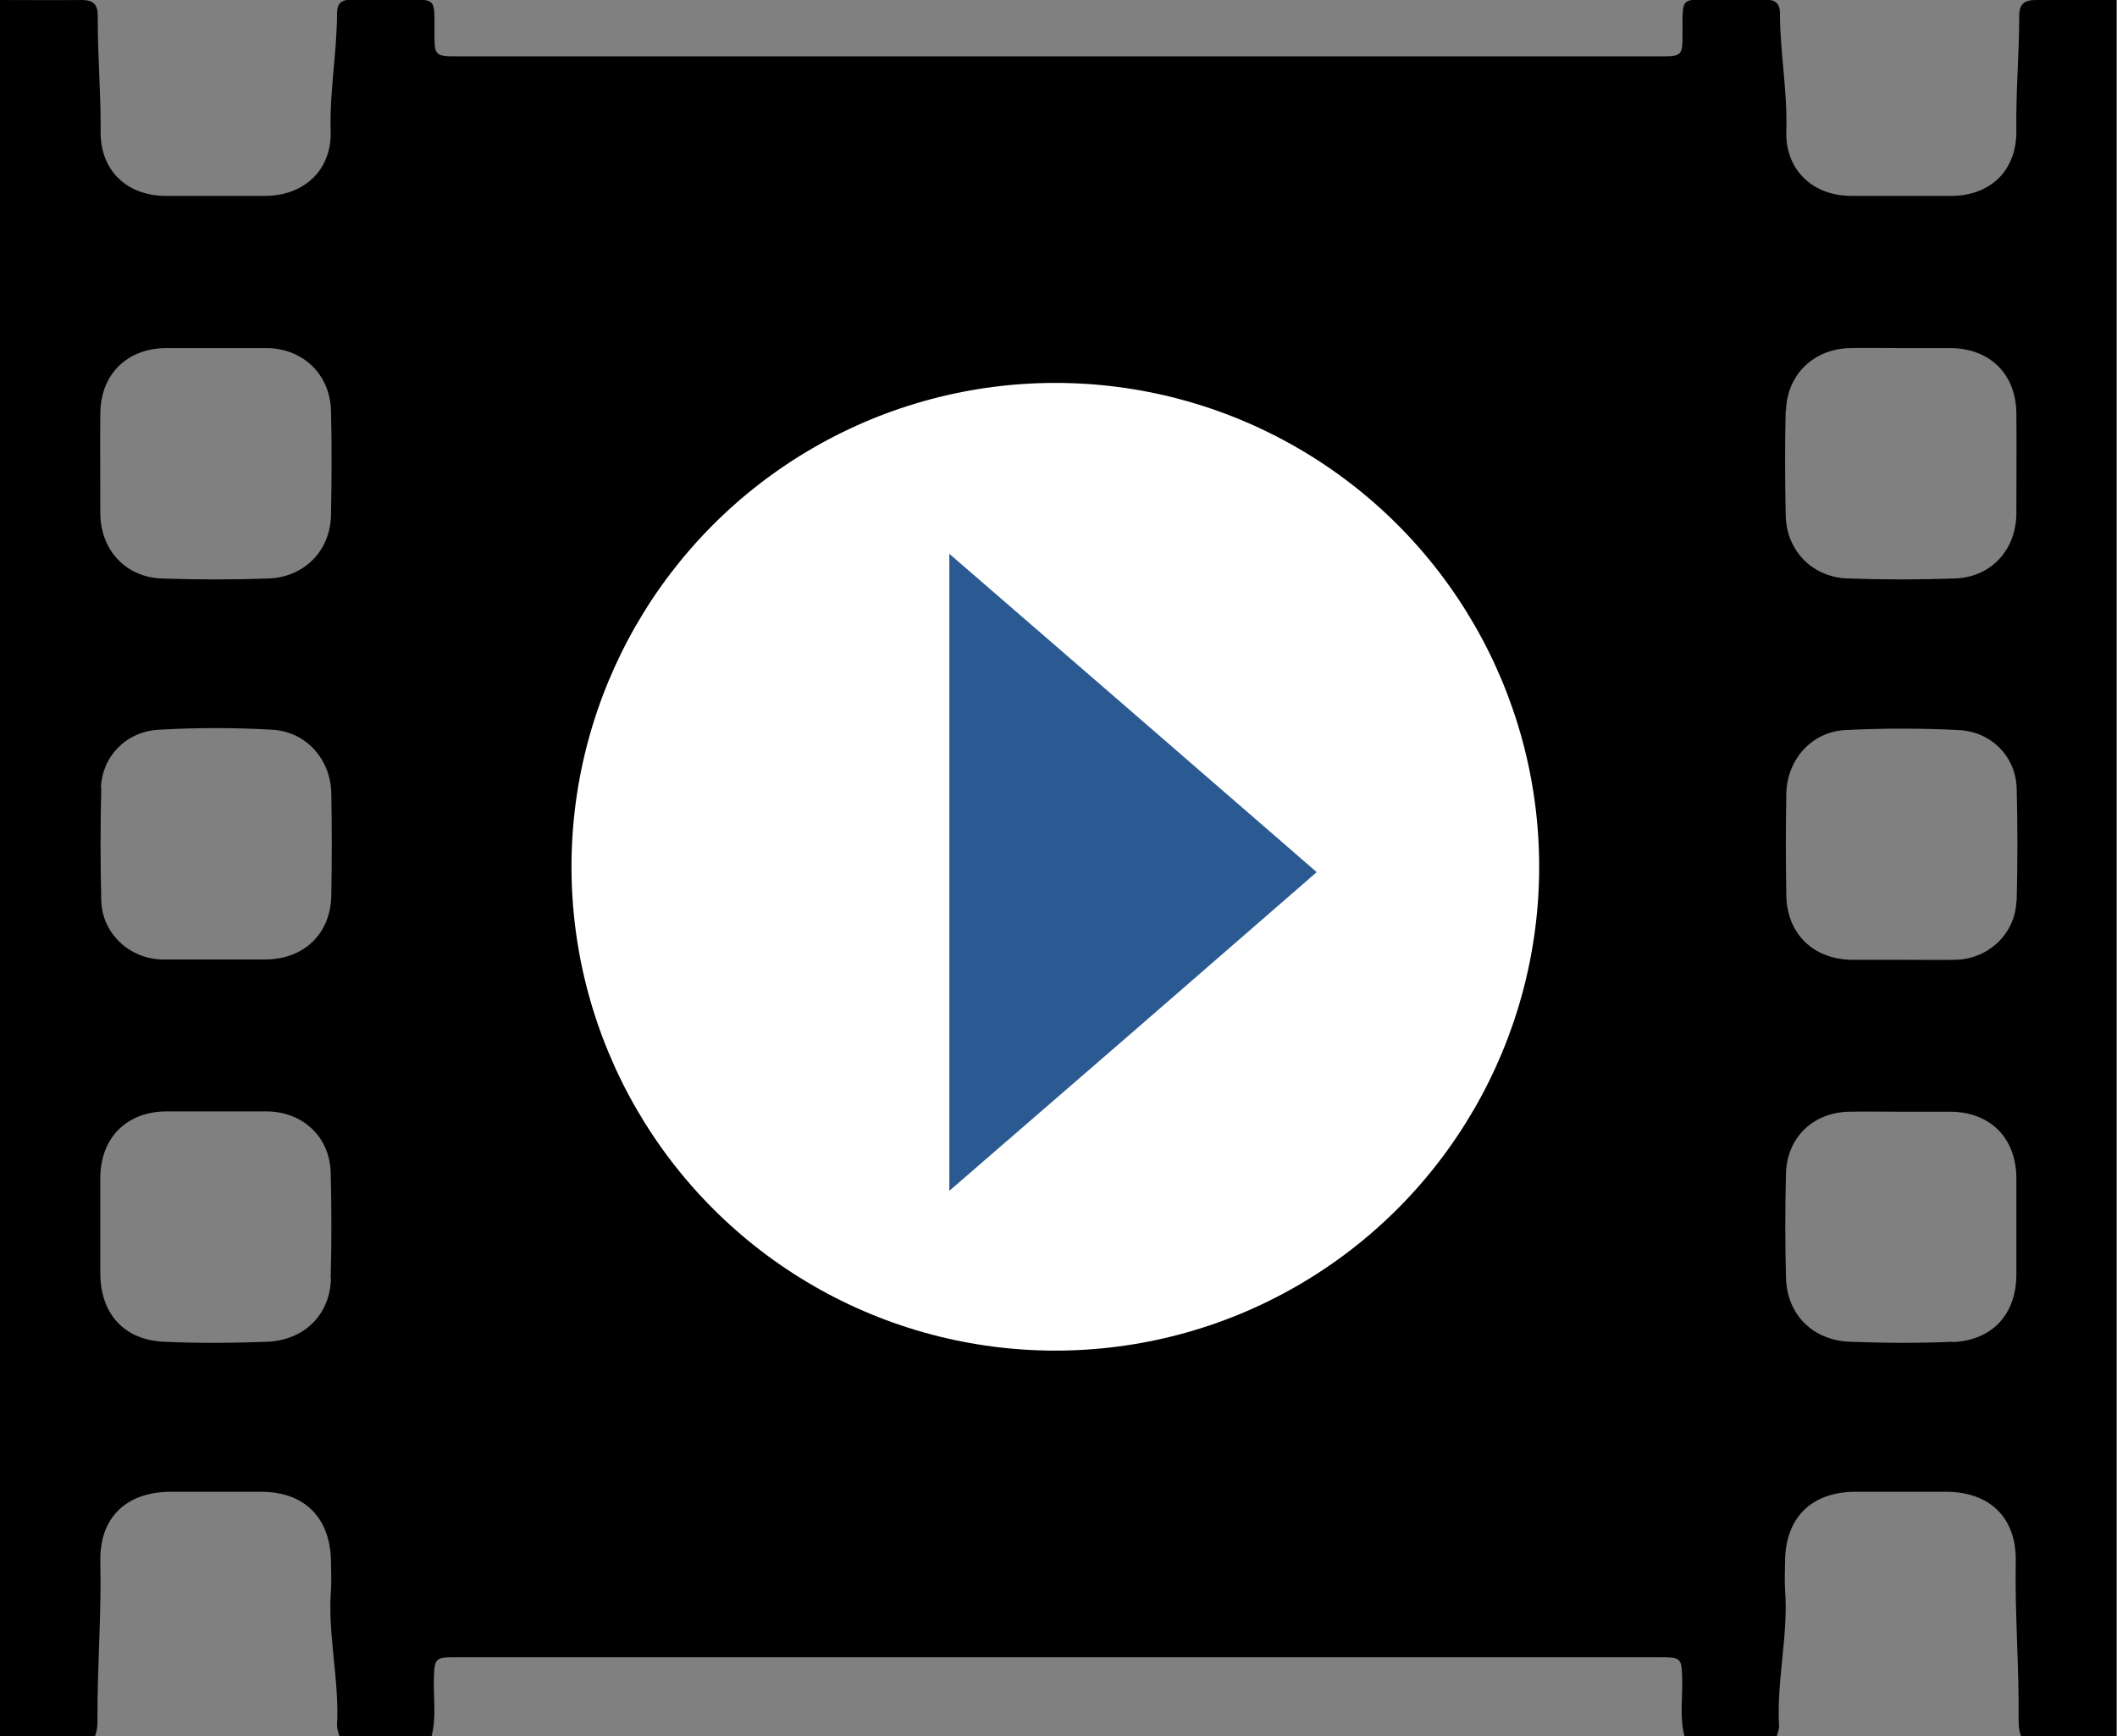
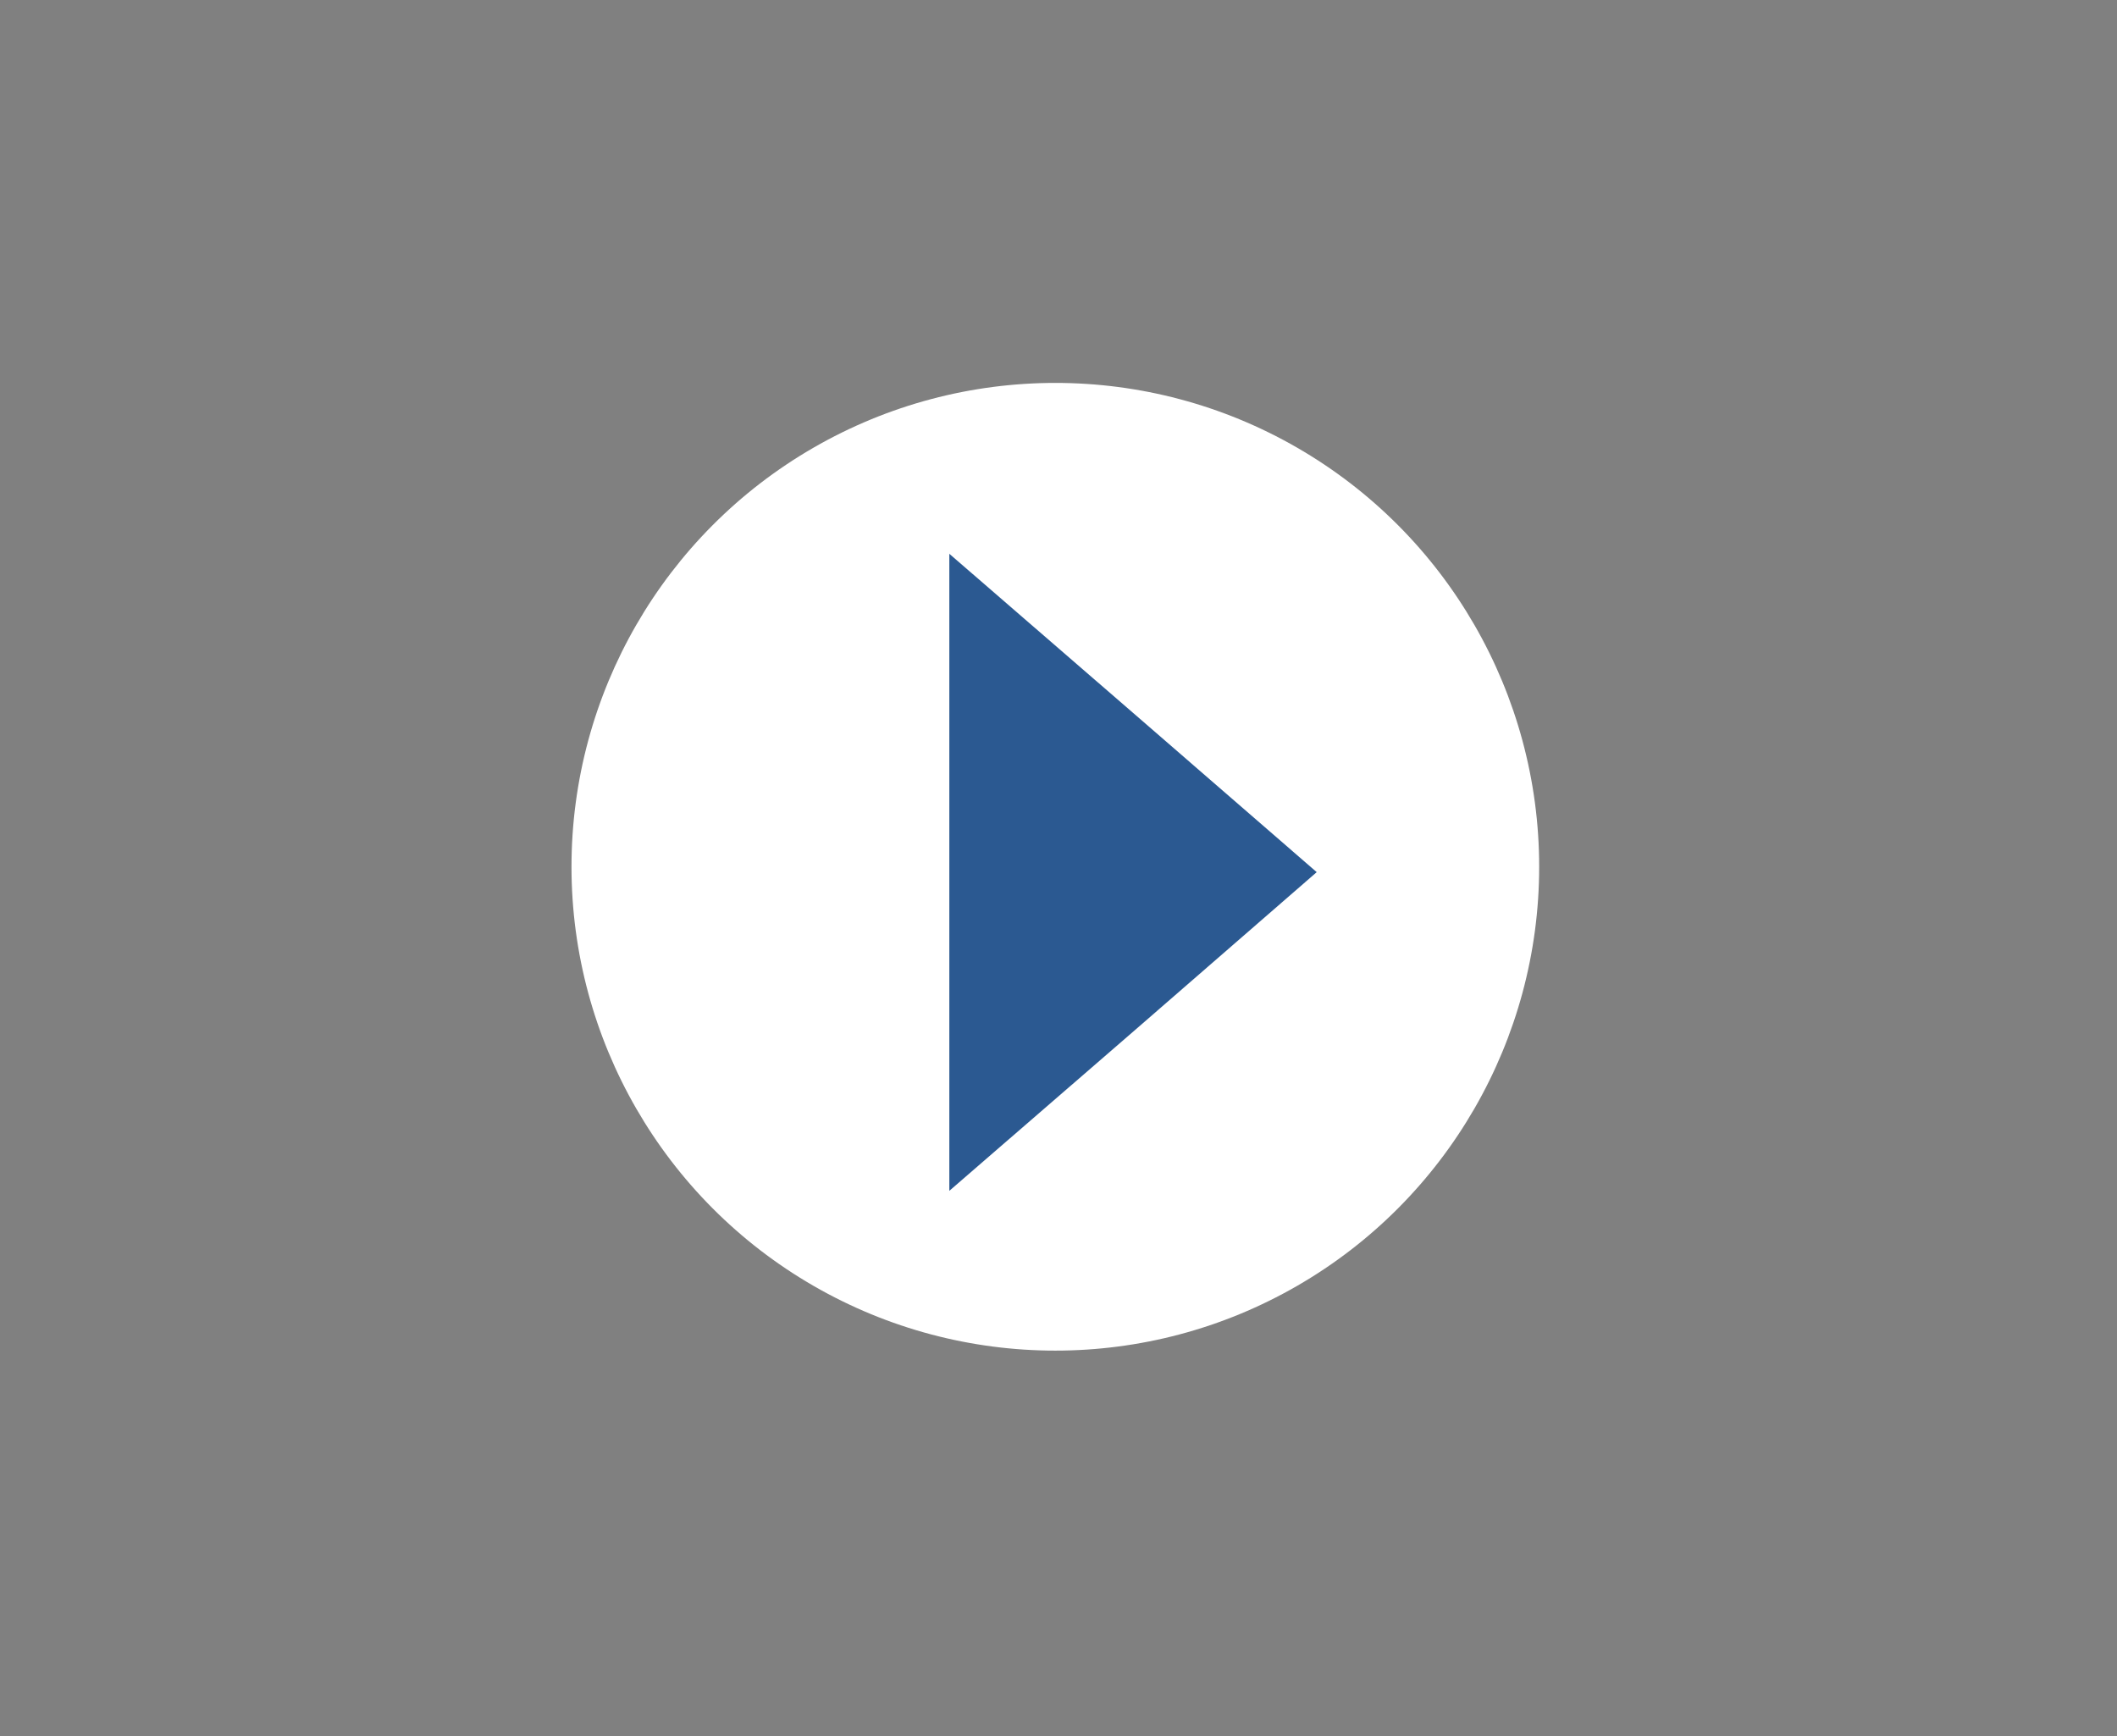
<svg xmlns="http://www.w3.org/2000/svg" id="b" viewBox="0 0 66.9 54.87">
  <rect x="0" y="0" width="66.9" height="54.87" fill="#808080" stroke="none" />
  <defs>
    <style>.d{fill:#fff;}.e{fill:#2b5991;}</style>
  </defs>
  <g id="c">
-     <path d="m64.33,0c-.36,0-.52.13-.52.5,0,1.21-.11,2.43-.09,3.64.01,1.24-.81,2.04-2.04,2.05-1.06,0-2.12,0-3.18,0-1.22,0-2.09-.83-2.05-2.05.04-1.25-.2-2.47-.2-3.71,0-.31-.14-.44-.44-.44-.51,0-1.03,0-1.55,0-1.17,0-1.09-.13-1.09,1.08,0,.7-.02.71-.73.71-.16,0-.31,0-.47,0-8.51,0-28.53,0-37.04,0-.16,0-.31,0-.47,0-.71,0-.73-.02-.73-.71,0-1.21.08-1.07-1.09-1.08-.52,0-1.03,0-1.55,0-.31,0-.44.13-.44.44,0,1.24-.24,2.46-.2,3.71.04,1.22-.83,2.04-2.05,2.05-1.06,0-2.12,0-3.18,0-1.23-.01-2.06-.82-2.04-2.05.01-1.22-.1-2.43-.09-3.64C3.09.13,2.94,0,2.58,0,1.72.01.86,0,0,0v54.86c1,0,2,0,3,0,.07-.16.08-.33.08-.5-.01-1.67.13-3.34.09-5.01-.03-1.39.81-2.2,2.21-2.21.96,0,1.91,0,2.87,0,1.38,0,2.2.83,2.21,2.23,0,.29.02.57,0,.86-.11,1.44.27,2.86.19,4.3,0,.11.05.22.07.33h2.92c.15-.58.06-1.17.07-1.75.02-.73.02-.74.75-.74,5.66,0,32.29,0,37.95,0,.74,0,.73.01.75.74.01.58-.08,1.17.07,1.75h2.92c.03-.11.08-.22.07-.33-.08-1.44.3-2.86.19-4.3-.02-.28,0-.57,0-.86,0-1.4.82-2.22,2.21-2.23.96,0,1.91,0,2.87,0,1.39,0,2.24.82,2.21,2.21-.03,1.67.11,3.34.09,5.01,0,.17.01.34.08.5h3.01c0-18.29,0-36.58,0-54.86-.86,0-1.72,0-2.58,0ZM5.23,11c.53,0,1.06,0,1.59,0,.54,0,1.09,0,1.63,0,1.14.02,1.98.84,2.01,1.98.03,1.1.02,2.2,0,3.3-.02,1.11-.83,1.95-1.96,2-1.13.04-2.26.04-3.39,0-1.14-.04-1.93-.9-1.94-2.05,0-1.06-.01-2.12,0-3.17.01-1.22.83-2.04,2.05-2.06Zm-2.04,13.9c.03-.98.78-1.78,1.82-1.84,1.2-.07,2.4-.07,3.6,0,1.07.06,1.84.94,1.86,2.01.02,1.07.02,2.14,0,3.22-.02,1.22-.86,2.02-2.08,2.03-.53,0-1.06,0-1.59,0-.56,0-1.12,0-1.67,0-1.04-.02-1.9-.82-1.93-1.86-.03-1.19-.03-2.37,0-3.56Zm7.27,15.5c-.03,1.14-.84,1.95-2.01,2-1.08.04-2.17.05-3.26,0-1.26-.05-2.01-.88-2.02-2.14,0-1.02,0-2.03,0-3.05.01-1.25.82-2.07,2.06-2.09.53,0,1.06,0,1.59,0,.54,0,1.09,0,1.63,0,1.13.02,1.97.81,2,1.93.03,1.11.03,2.23,0,3.34ZM56.44,12.98c.03-1.14.87-1.95,2.01-1.98.54-.01,1.09,0,1.63,0,.53,0,1.06,0,1.59,0,1.22.02,2.04.83,2.05,2.06.01,1.06,0,2.12,0,3.17-.01,1.15-.8,2.01-1.94,2.05-1.13.04-2.26.04-3.39,0-1.13-.04-1.94-.89-1.96-2-.02-1.1-.03-2.2,0-3.3Zm5.27,29.42c-1.08.05-2.17.04-3.26,0-1.17-.05-1.97-.86-2.01-2-.03-1.11-.03-2.23,0-3.34.04-1.13.87-1.91,2-1.93.54-.01,1.09,0,1.63,0,.53,0,1.06,0,1.59,0,1.24.02,2.05.83,2.06,2.09,0,1.02,0,2.03,0,3.05,0,1.26-.76,2.09-2.02,2.14Zm2.01-13.93c-.03,1.04-.89,1.84-1.93,1.86-.56.01-1.12,0-1.67,0-.53,0-1.06,0-1.59,0-1.22-.01-2.06-.82-2.08-2.03-.02-1.07-.02-2.14,0-3.22.02-1.07.79-1.95,1.86-2.01,1.2-.06,2.4-.06,3.6,0,1.04.06,1.79.85,1.82,1.84.03,1.19.03,2.37,0,3.56Z" />
    <circle class="d" cx="33.35" cy="27.39" r="15.29" />
    <polygon class="e" points="41.61 27.56 35.81 32.6 30 37.63 30 27.56 30 17.5 35.81 22.53 41.61 27.56" />
  </g>
</svg>